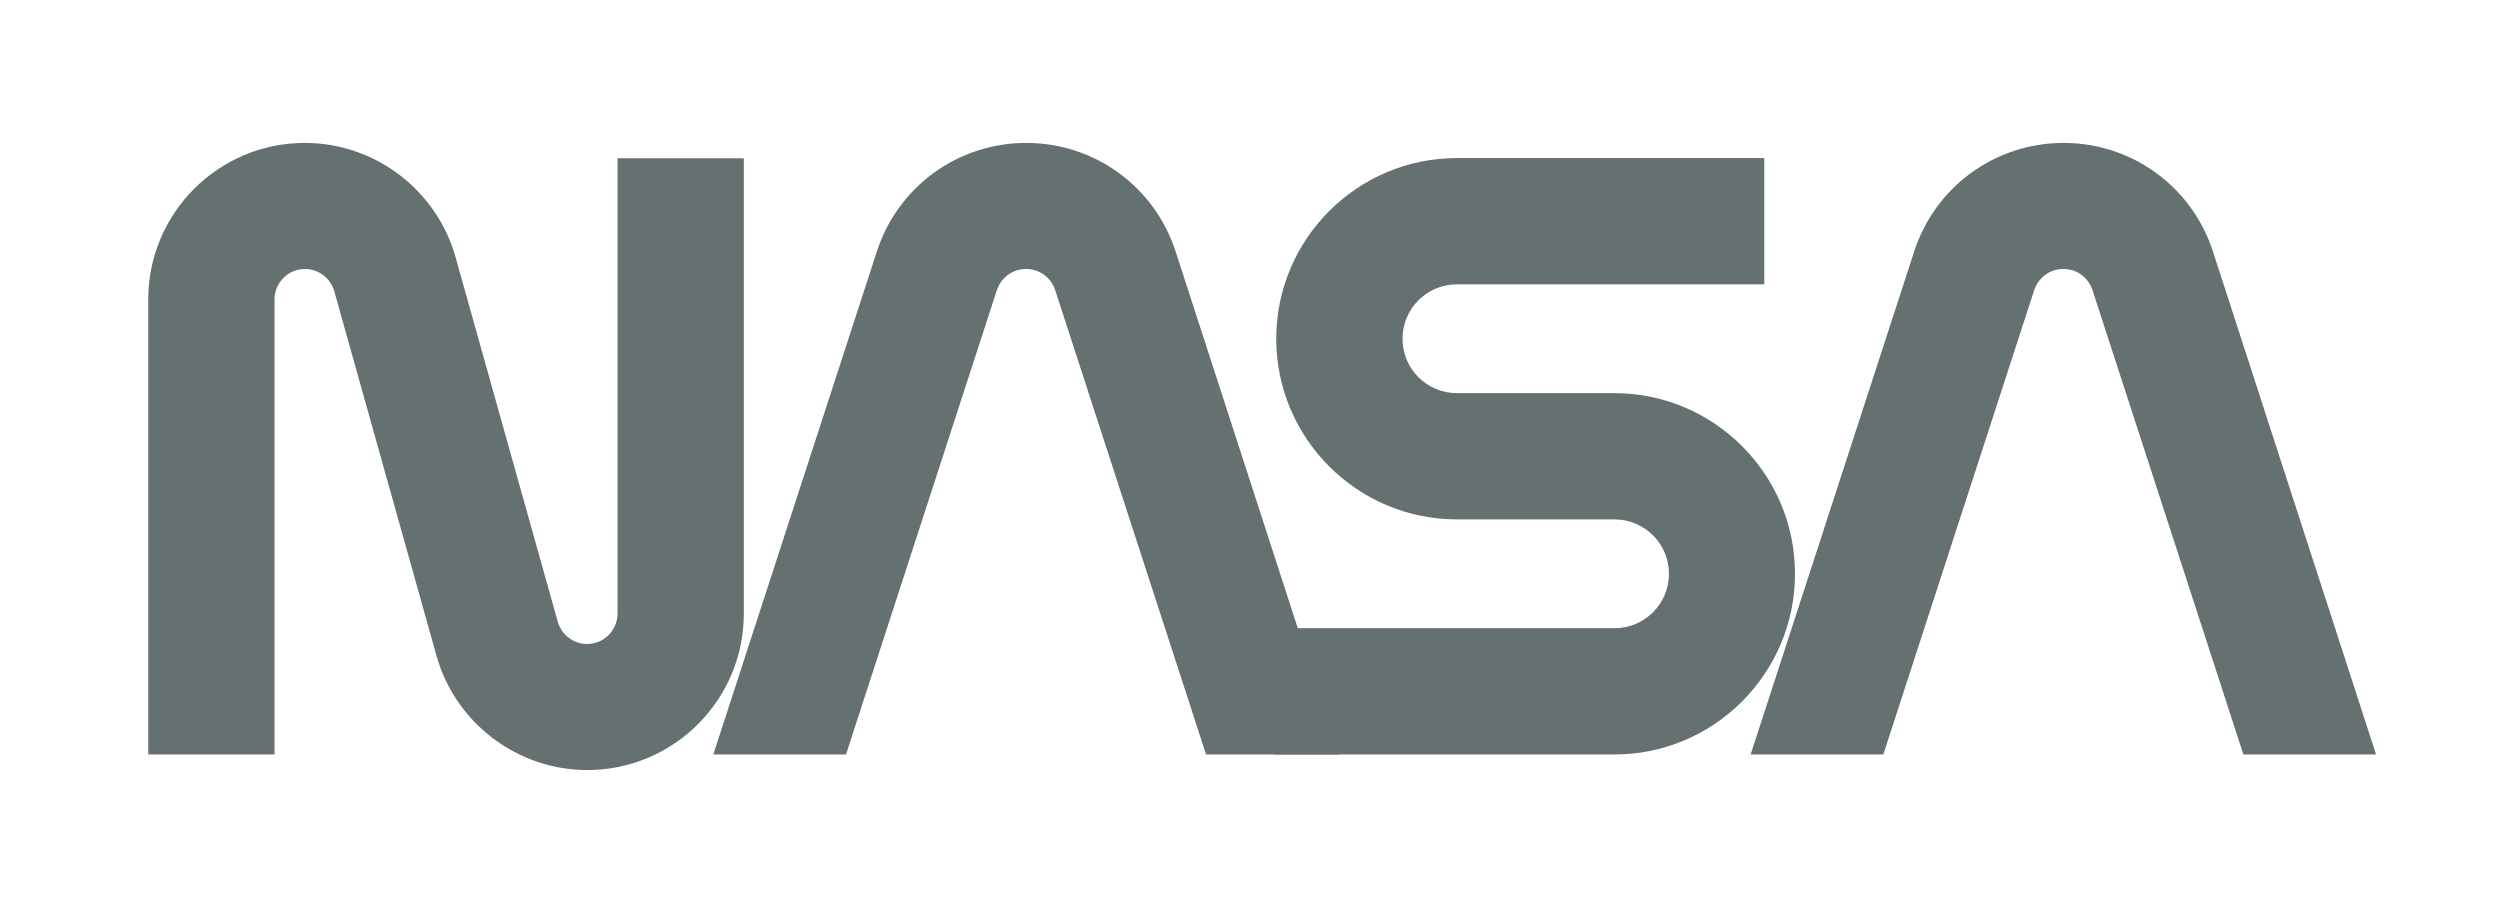
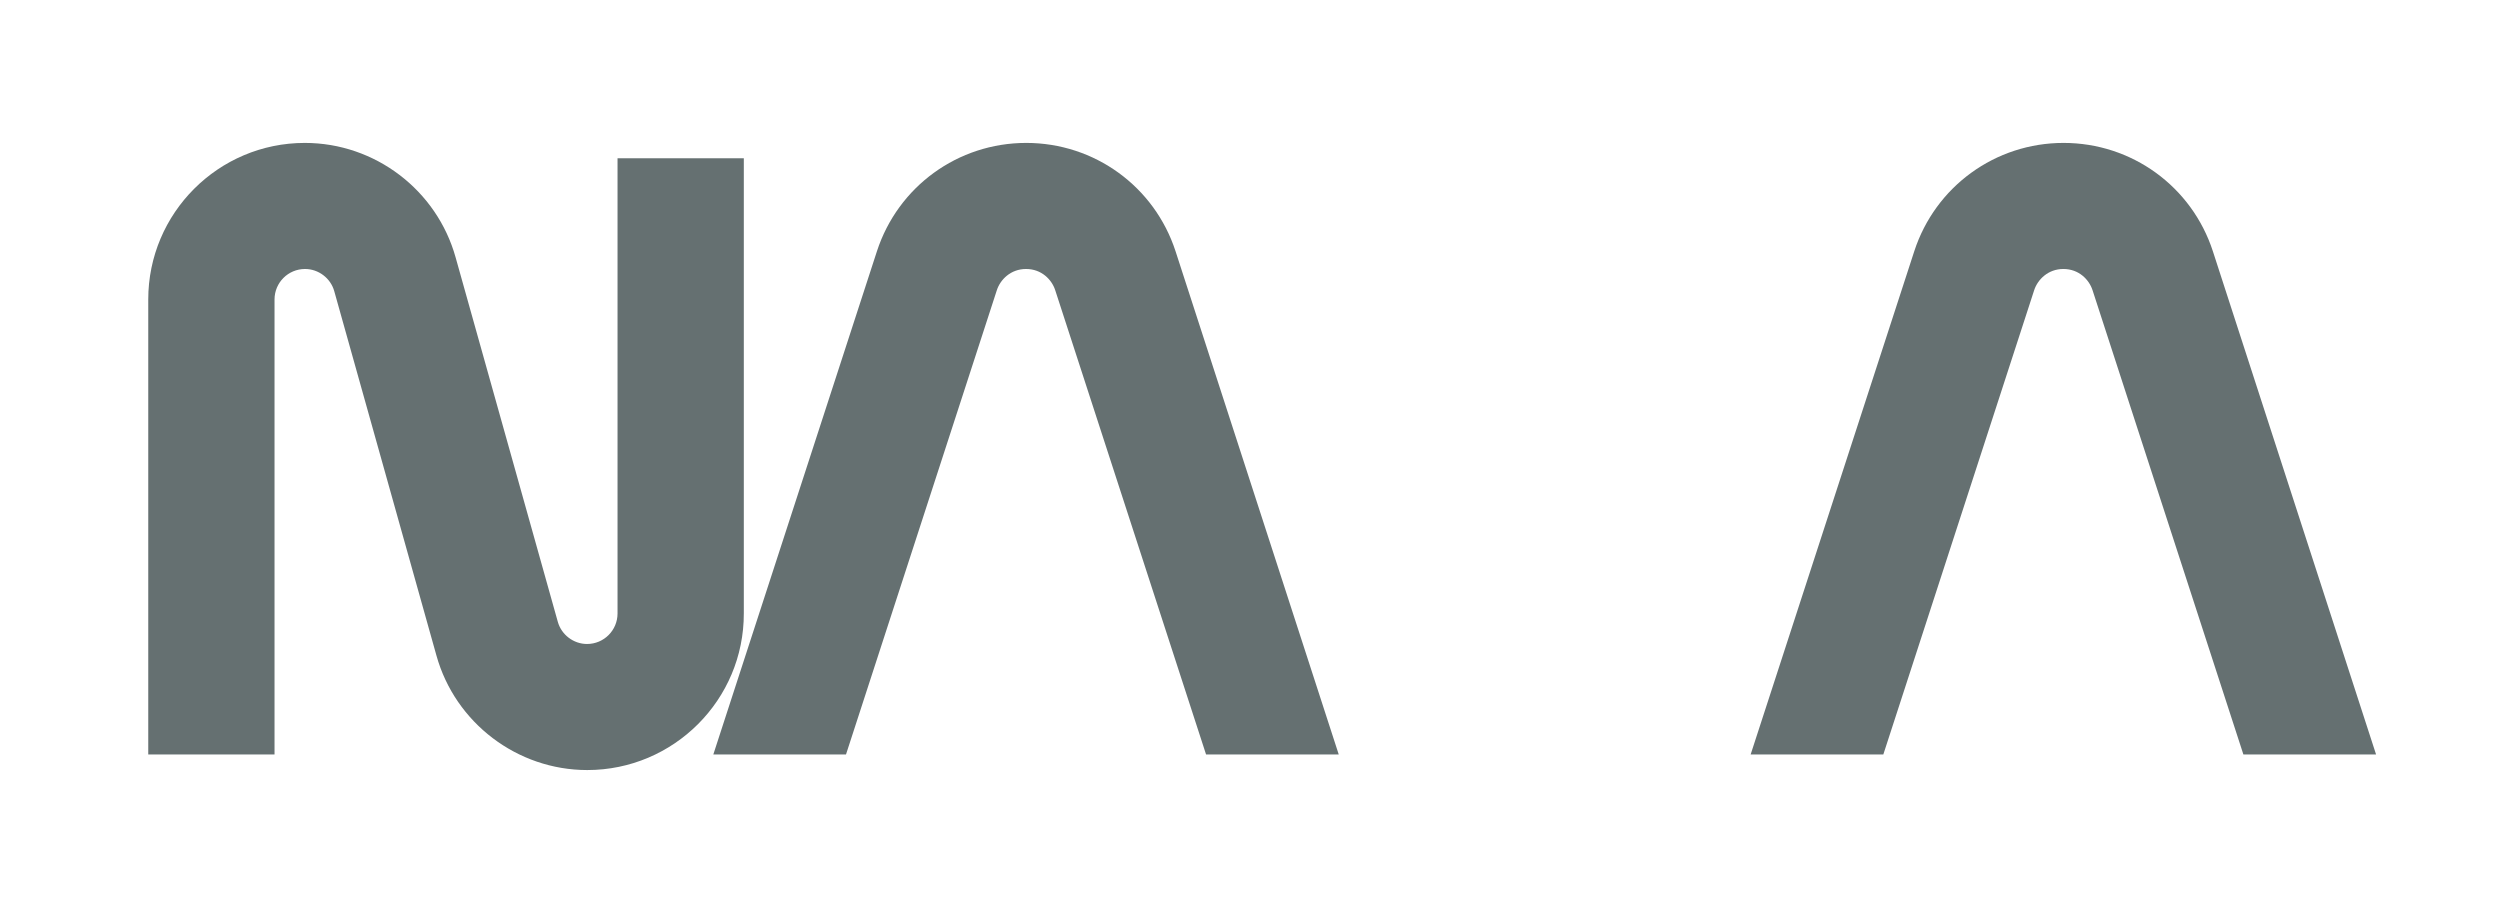
<svg xmlns="http://www.w3.org/2000/svg" version="1.1" id="Layer_1" x="0px" y="0px" viewBox="0 0 1172 423" style="enable-background:new 0 0 1172 423;" xml:space="preserve">
  <style type="text/css">
	.st0{fill:#657071;}
</style>
  <g>
    <g>
      <path class="st0" d="M275.3,361c-32.8,0-61.9-22.1-70.7-53.7l-47.9-170.8c-1.7-6.1-7.4-10.4-13.7-10.4c-7.9,0-14.3,6.4-14.3,14.3    v213.3H69.5V140.4c0-40.5,32.9-73.4,73.4-73.4c32.9,0,61.9,22.1,70.7,53.7l47.9,170.8c1.7,6.1,7.4,10.4,13.7,10.4    c7.9,0,14.3-6.4,14.3-14.3V74.2h59.2v213.3C348.8,328.1,315.8,361,275.3,361z" />
    </g>
    <g>
-       <path class="st0" d="M756.8,353.7H597.4v-59.2h159.5c14.1,0,25.5-11.4,25.5-25.5c0-14.1-11.4-25.5-25.5-25.5H683    c-46.7,0-84.7-38-84.7-84.7c0-46.7,38-84.7,84.7-84.7h144.1v59.2H683c-14.1,0-25.5,11.4-25.5,25.5c0,14.1,11.4,25.5,25.5,25.5    h73.8c46.7,0,84.7,38,84.7,84.7C841.5,315.7,803.5,353.7,756.8,353.7z" />
-     </g>
+       </g>
    <path class="st0" d="M1037.4,117.8c-9.9-30.4-38-50.8-70-50.8c-32,0-60.1,20.4-70,50.8l-76.7,235.9l62.2,0l70.7-217.6   c1.6-5,6.5-10,13.7-10c7.3,0,12.1,5,13.7,10l70.7,217.6h62.2L1037.4,117.8z" />
    <path class="st0" d="M551.1,117.8c-9.9-30.4-38-50.8-70-50.8c-32,0-60.1,20.4-70,50.8l-76.7,235.9l62.2,0l70.7-217.6   c1.6-5,6.5-10,13.7-10c7.3,0,12.1,5,13.7,10l70.7,217.6h62.2L551.1,117.8z" />
  </g>
</svg>